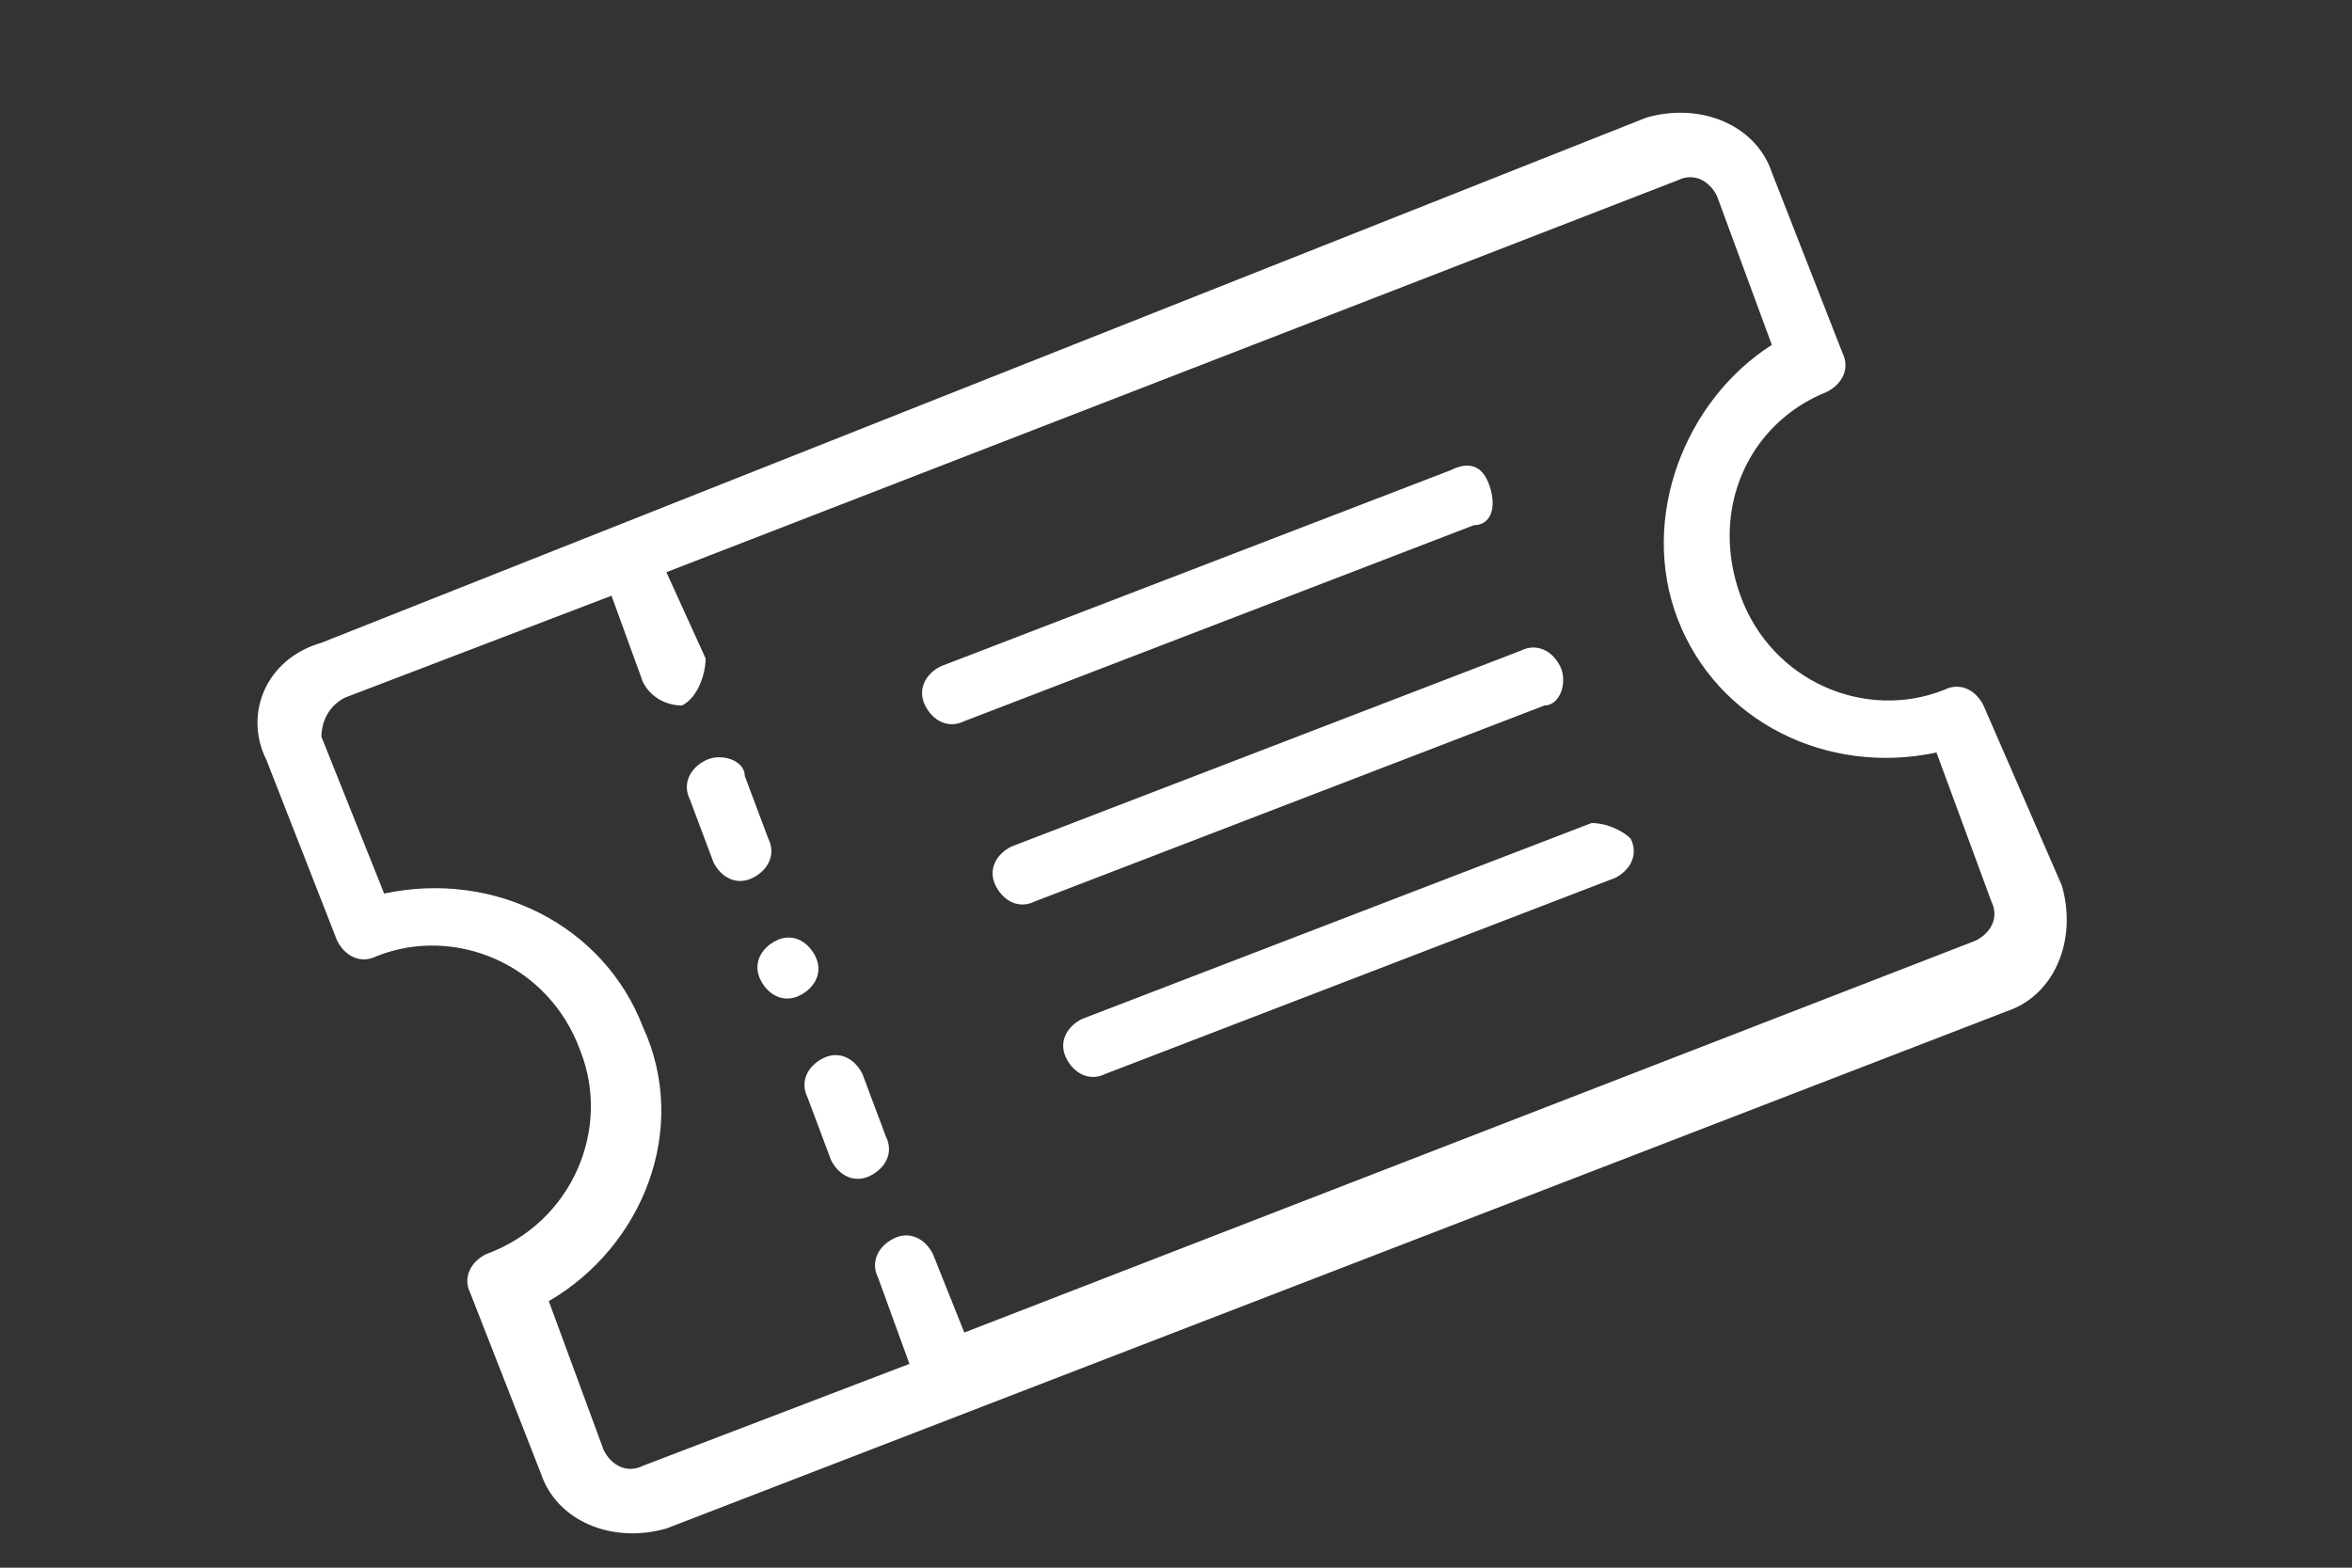
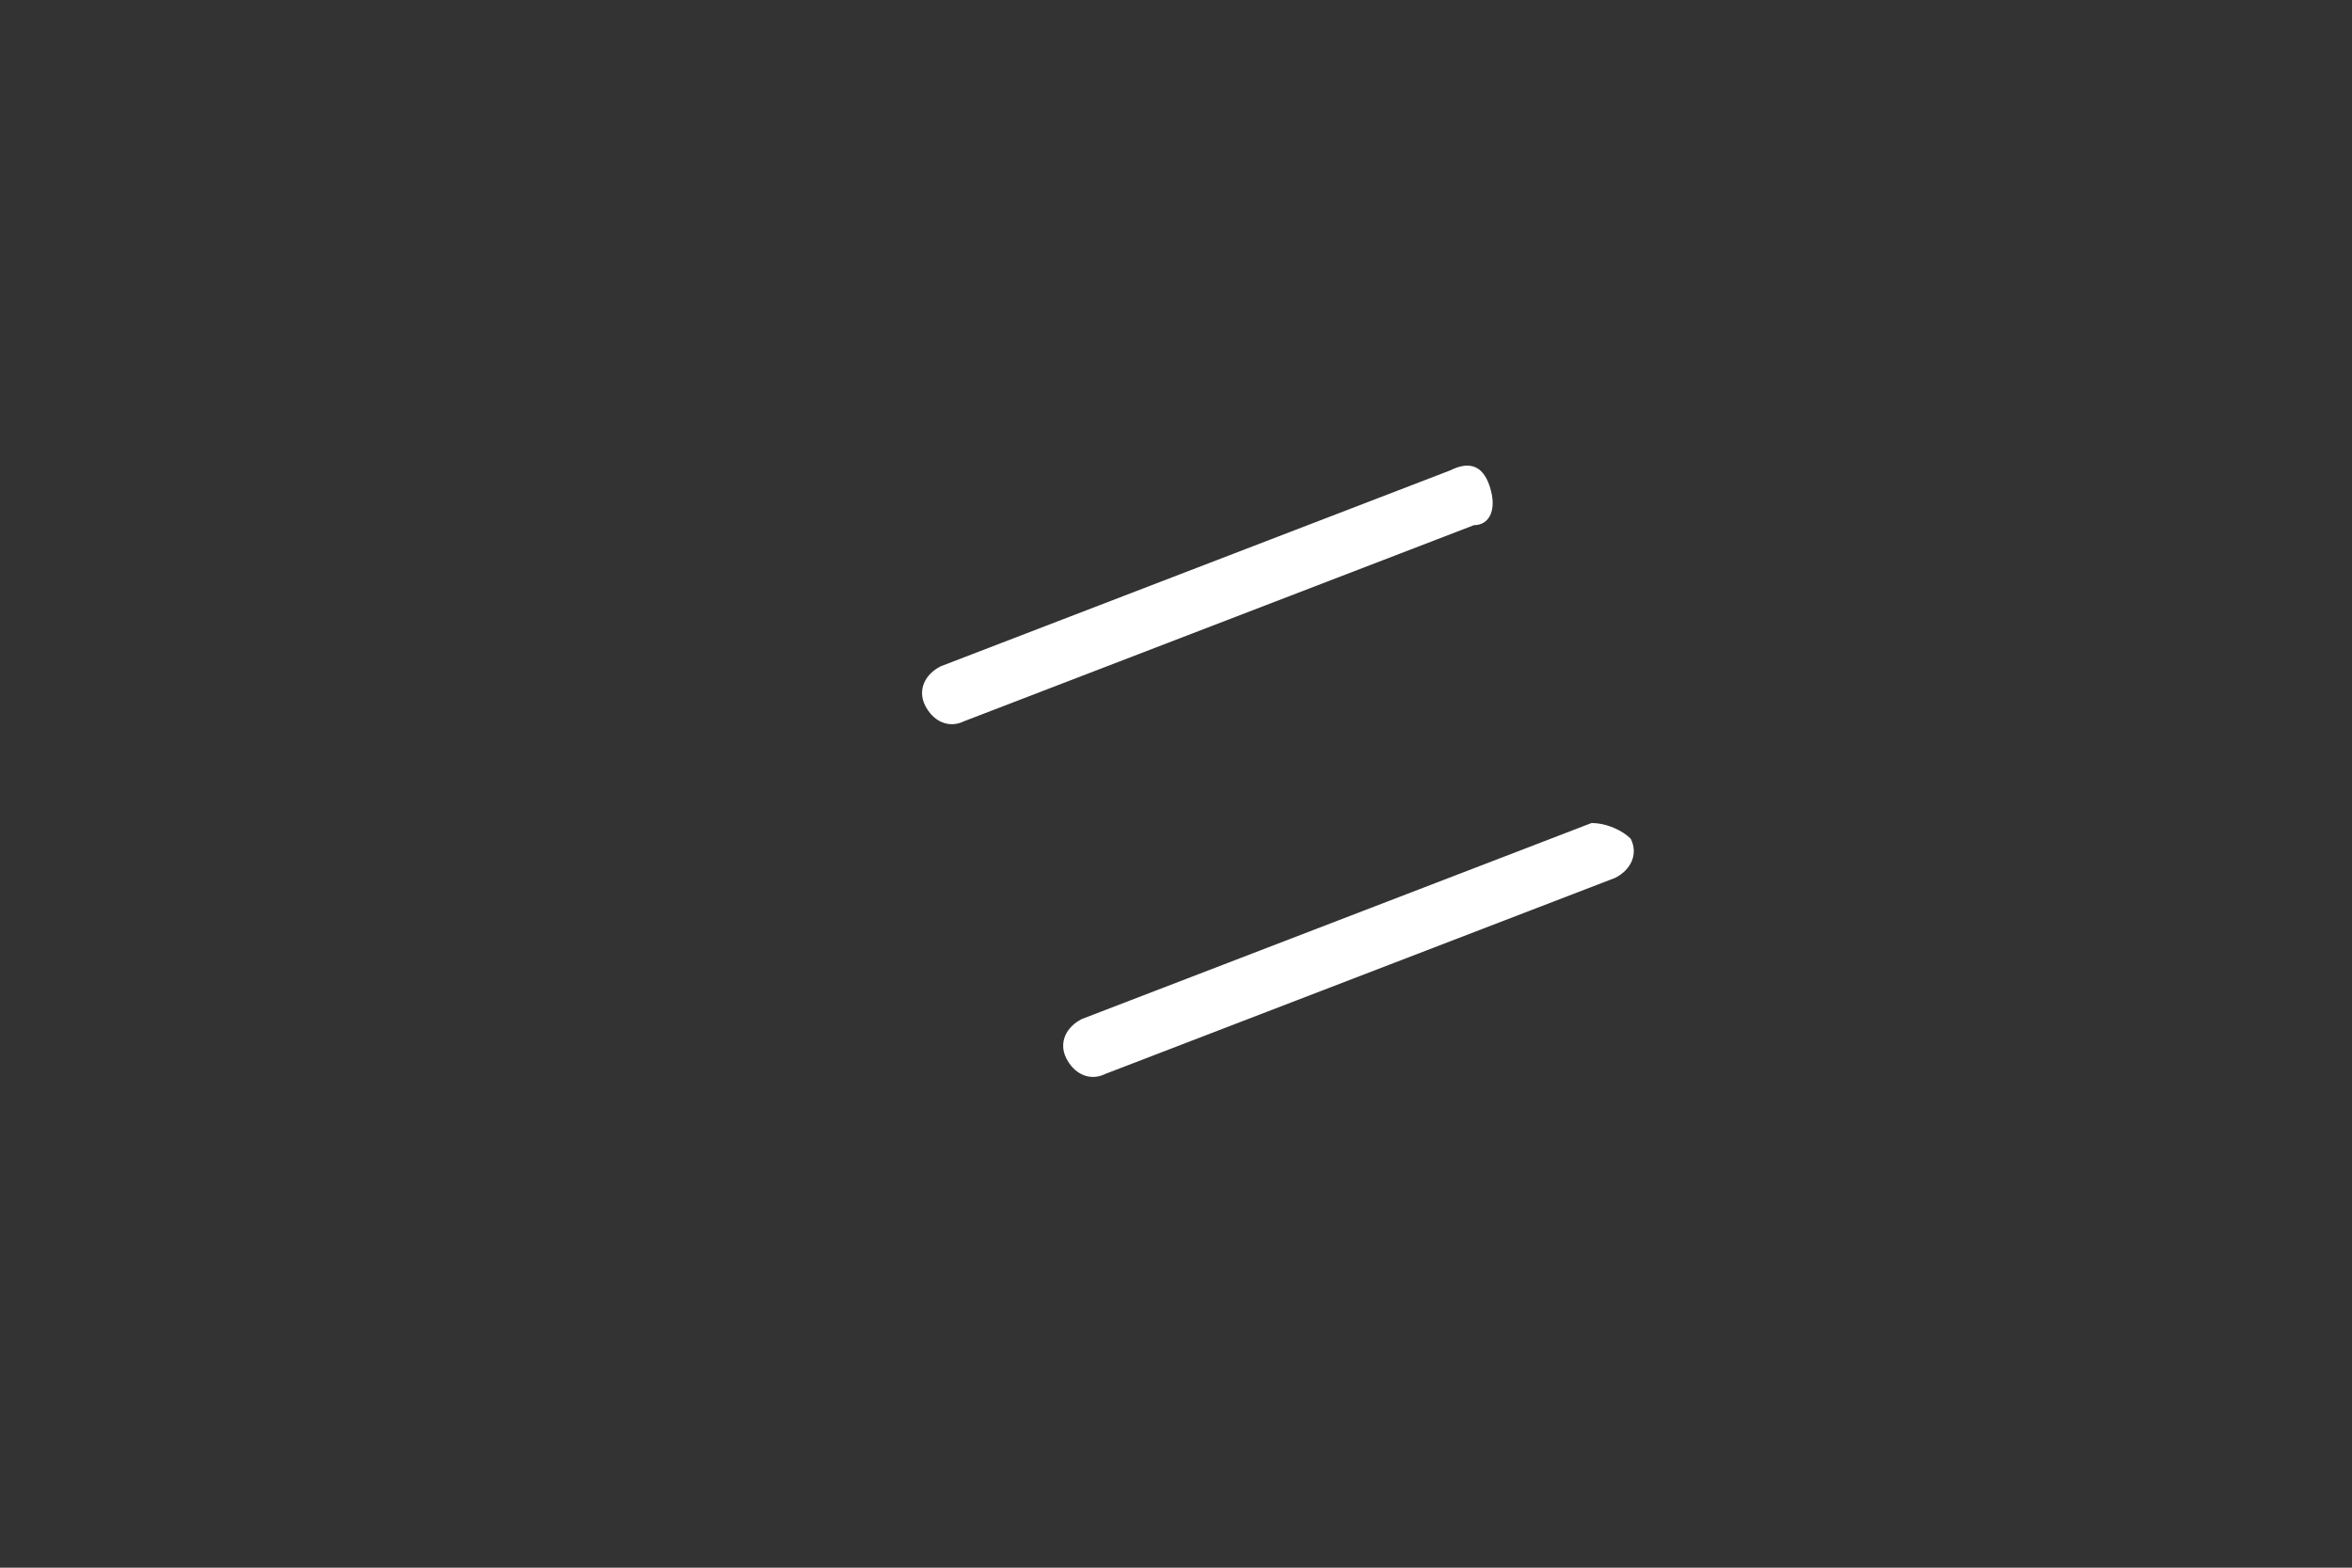
<svg xmlns="http://www.w3.org/2000/svg" version="1.1" id="Layer_1" x="0px" y="0px" viewBox="0 0 30 20" style="enable-background:new 0 0 30 20;" xml:space="preserve">
  <rect x="0" y="0" width="30" height="20" fill="#333333" stroke="none" />
  <style type="text/css">
	.st0{fill:#FFFFFF;}
</style>
  <g>
    <g>
-       <path class="st0" d="M9.9,12c-0.2,0.1-0.3,0.3-0.2,0.5s0.3,0.3,0.5,0.2c0.2-0.1,0.3-0.3,0.2-0.5C10.3,12,10.1,11.9,9.9,12z" />
-     </g>
+       </g>
  </g>
  <g>
    <g>
-       <path class="st0" d="M23.3,5c0.2-0.1,0.3-0.3,0.2-0.5l-0.9-2.3c-0.2-0.6-0.9-0.9-1.6-0.7L4.1,8.2C3.4,8.4,3.1,9.1,3.4,9.7L4.3,12    c0.1,0.2,0.3,0.3,0.5,0.2c1-0.4,2.2,0.1,2.6,1.2c0.4,1-0.1,2.2-1.2,2.6C6,16.1,5.9,16.3,6,16.5l0.9,2.3c0.2,0.6,0.9,0.9,1.6,0.7    l17.1-6.6c0.6-0.2,0.9-0.9,0.7-1.6L25.3,9c-0.1-0.2-0.3-0.3-0.5-0.2c-1,0.4-2.2-0.1-2.6-1.2S22.3,5.4,23.3,5z M21.4,7.9    c0.5,1.3,1.9,2,3.3,1.7l0.7,1.9c0.1,0.2,0,0.4-0.2,0.5l-12.9,5L11.9,16c-0.1-0.2-0.3-0.3-0.5-0.2s-0.3,0.3-0.2,0.5l0.4,1.1    l-3.4,1.3c-0.2,0.1-0.4,0-0.5-0.2l-0.7-1.9c1.2-0.7,1.8-2.2,1.2-3.5c-0.5-1.3-1.9-2-3.3-1.7L4.1,9.4C4.1,9.2,4.2,9,4.4,8.9    l3.4-1.3l0.4,1.1C8.3,8.9,8.5,9,8.7,9C8.9,8.9,9,8.6,9,8.4L8.5,7.3l12.9-5c0.2-0.1,0.4,0,0.5,0.2l0.7,1.9    C21.5,5.1,20.9,6.6,21.4,7.9z" />
-     </g>
+       </g>
  </g>
  <g>
    <g>
      <path class="st0" d="M18.5,6L12,8.5c-0.2,0.1-0.3,0.3-0.2,0.5c0.1,0.2,0.3,0.3,0.5,0.2l6.5-2.5C19,6.7,19.1,6.5,19,6.2    S18.7,5.9,18.5,6z" />
    </g>
  </g>
  <g>
    <g>
-       <path class="st0" d="M19.4,8.3l-6.5,2.5c-0.2,0.1-0.3,0.3-0.2,0.5c0.1,0.2,0.3,0.3,0.5,0.2L19.7,9C19.9,9,20,8.7,19.9,8.5    C19.8,8.3,19.6,8.2,19.4,8.3z" />
-     </g>
+       </g>
  </g>
  <g>
    <g>
      <path class="st0" d="M20.3,10.5l-6.5,2.5c-0.2,0.1-0.3,0.3-0.2,0.5c0.1,0.2,0.3,0.3,0.5,0.2l6.5-2.5c0.2-0.1,0.3-0.3,0.2-0.5    C20.7,10.6,20.5,10.5,20.3,10.5z" />
    </g>
  </g>
  <g>
    <g>
-       <path class="st0" d="M9,9.7C8.8,9.8,8.7,10,8.8,10.2L9.1,11c0.1,0.2,0.3,0.3,0.5,0.2s0.3-0.3,0.2-0.5L9.5,9.9    C9.5,9.7,9.2,9.6,9,9.7z" />
-     </g>
+       </g>
  </g>
  <g>
    <g>
-       <path class="st0" d="M10.5,13.5c-0.2,0.1-0.3,0.3-0.2,0.5l0.3,0.8c0.1,0.2,0.3,0.3,0.5,0.2c0.2-0.1,0.3-0.3,0.2-0.5L11,13.7    C10.9,13.5,10.7,13.4,10.5,13.5z" />
-     </g>
+       </g>
  </g>
</svg>